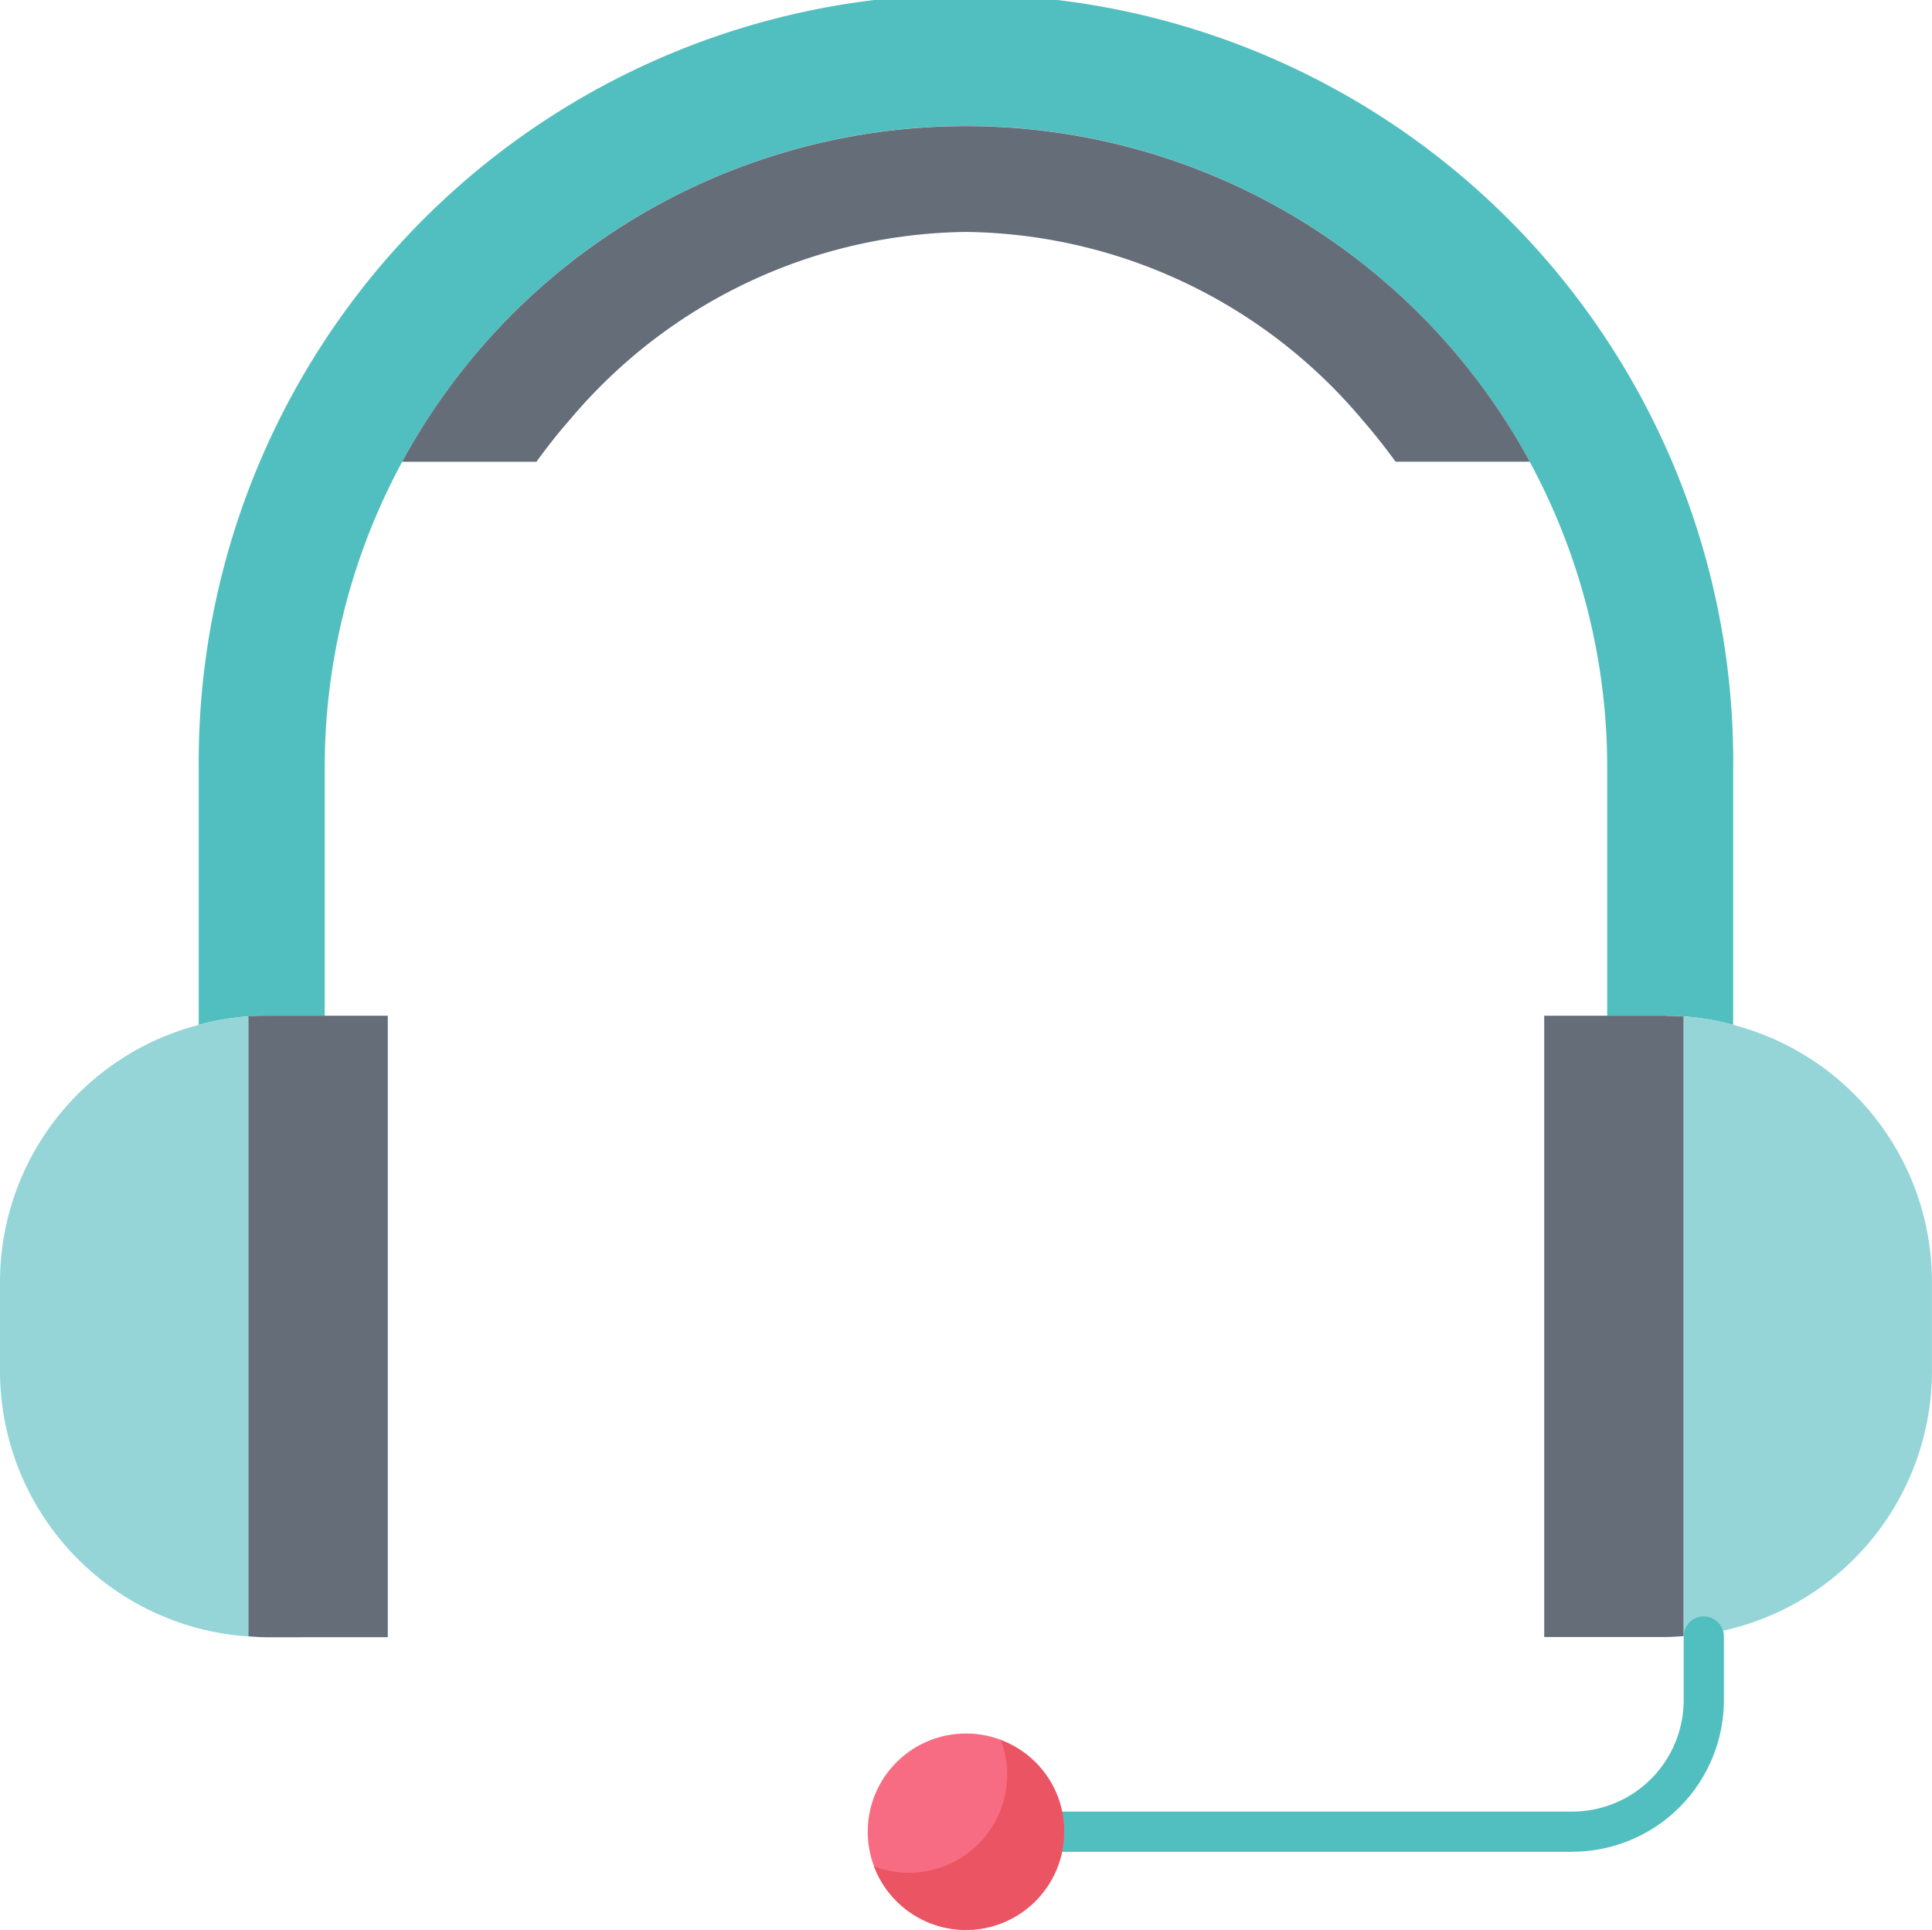
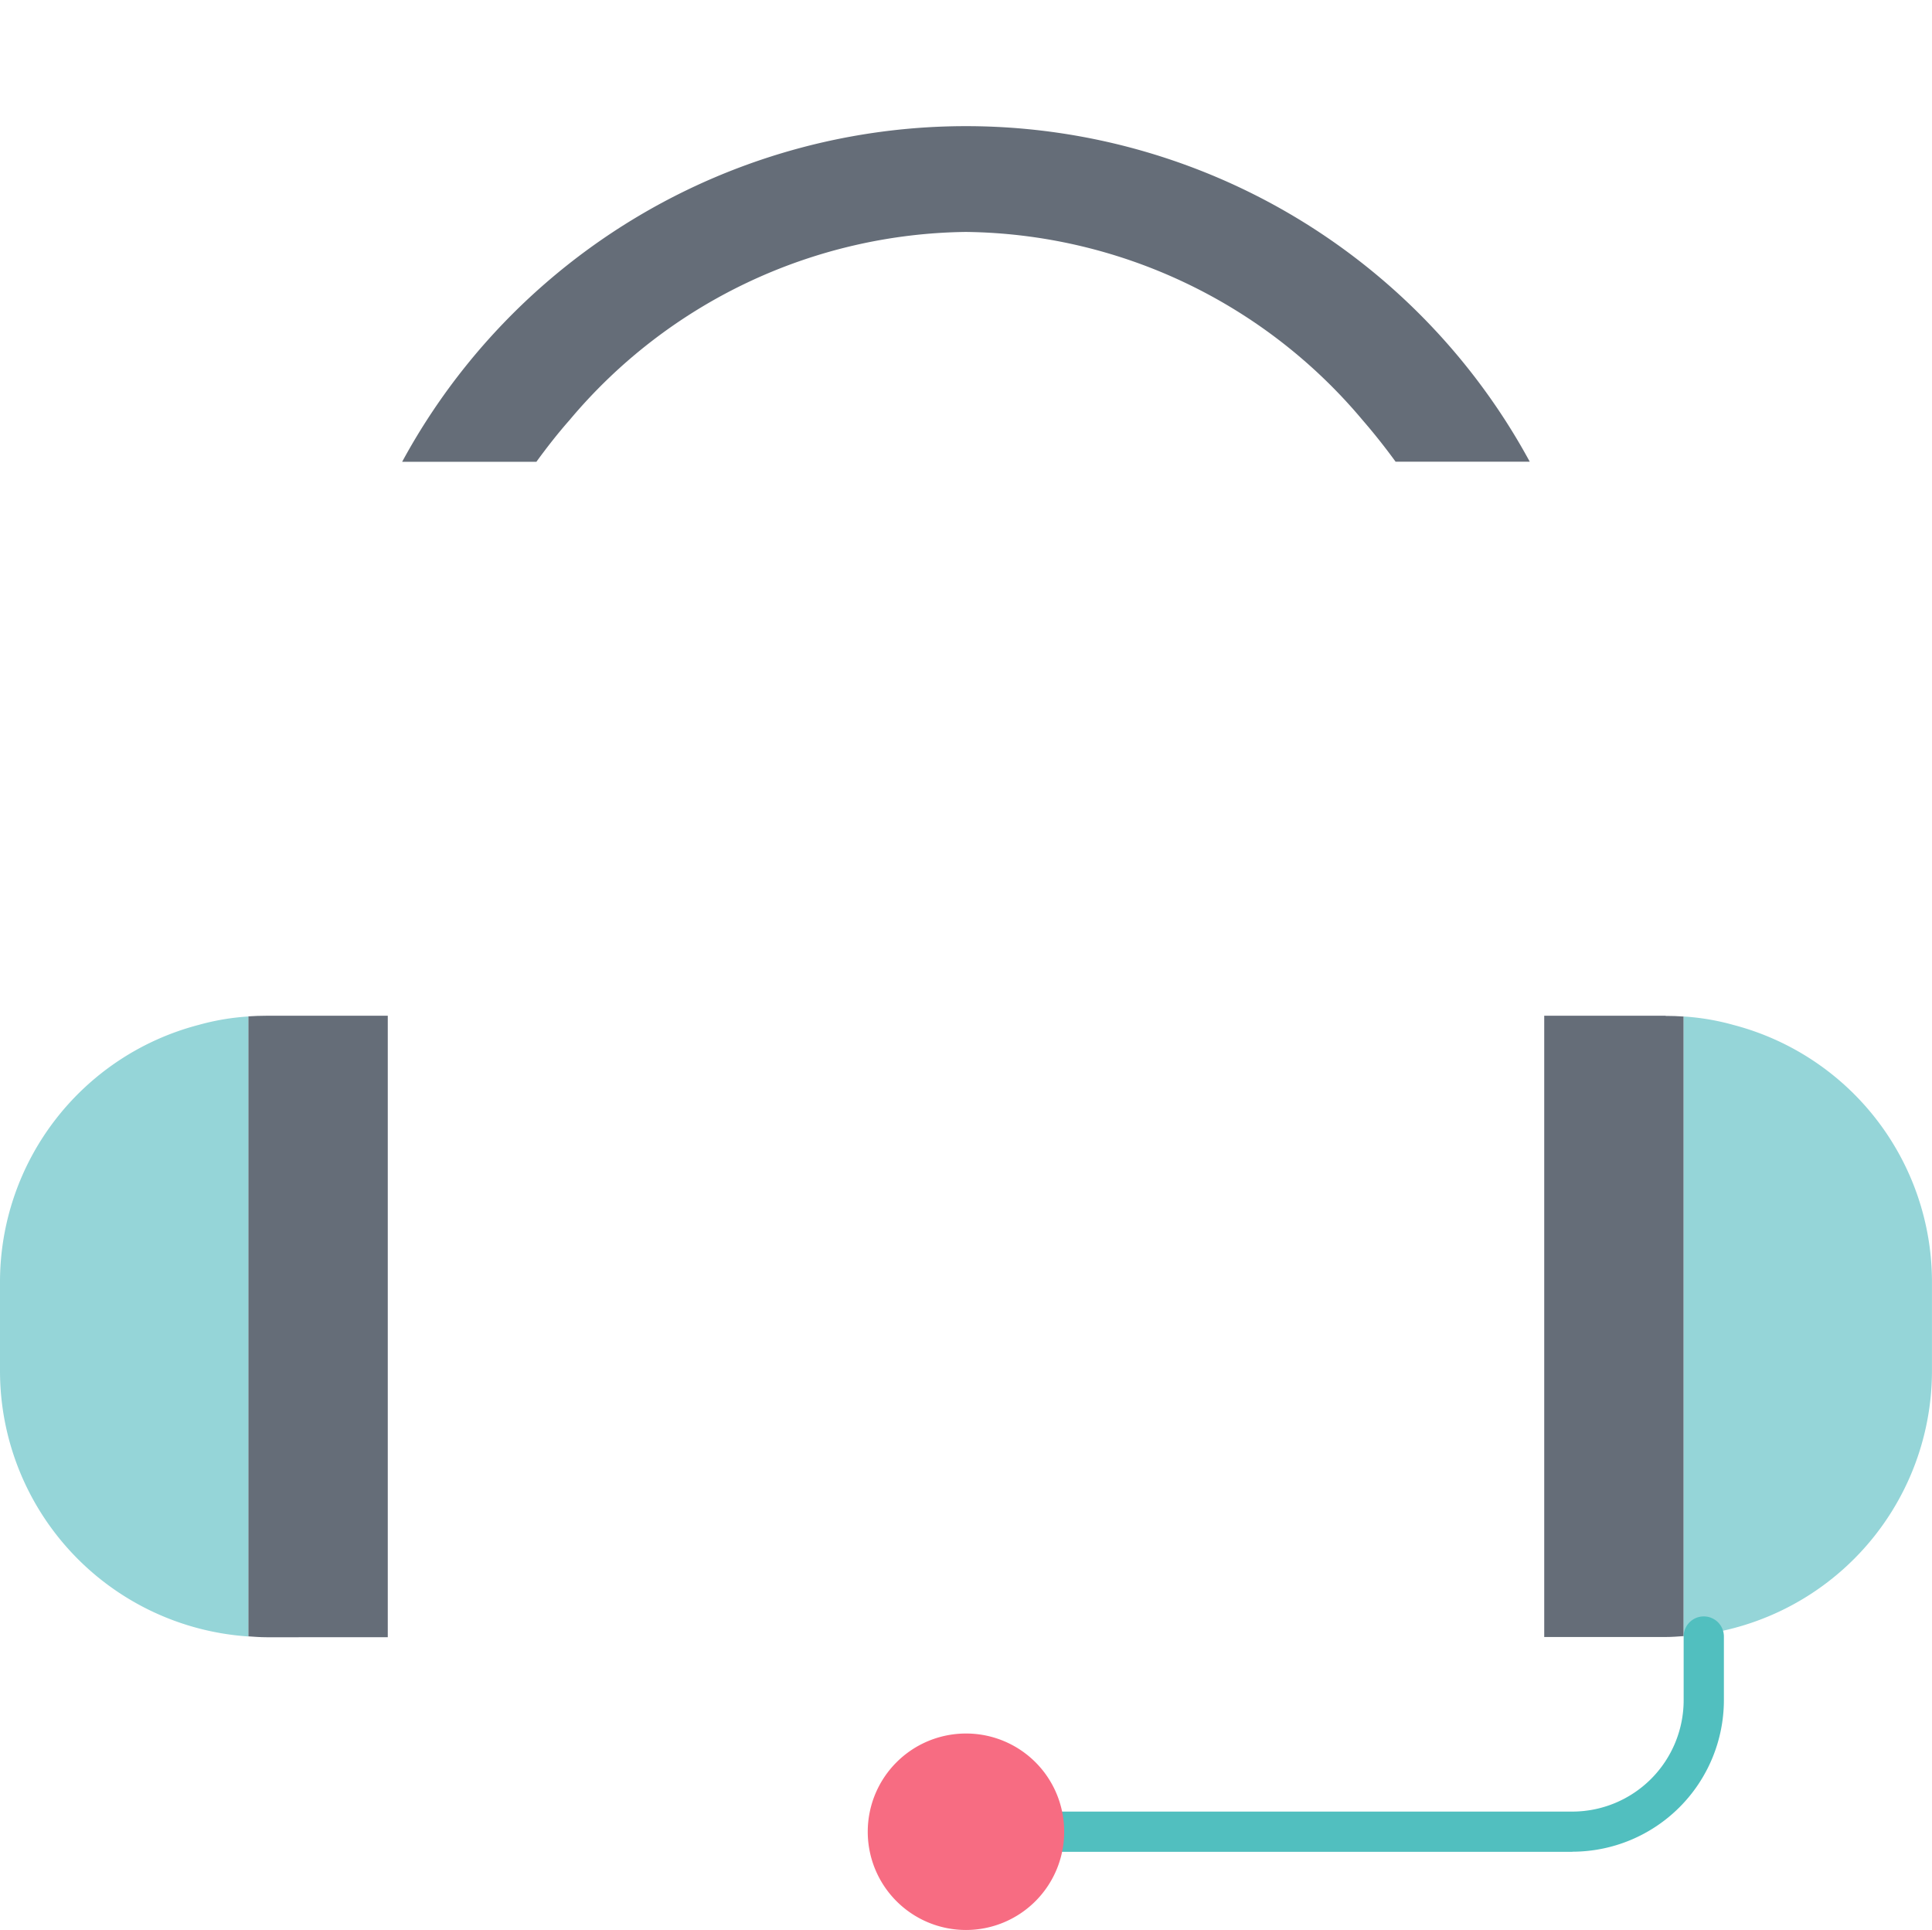
<svg xmlns="http://www.w3.org/2000/svg" width="49.454" height="49.393" viewBox="0 0 49.454 49.393">
  <defs>
    <clipPath id="a">
      <rect width="49.454" height="49.393" fill="none" />
    </clipPath>
  </defs>
  <g transform="translate(0 0)">
    <g transform="translate(0 0)" clip-path="url(#a)">
-       <path d="M44.6,19.64v6.59A6.334,6.334,0,0,0,42.869,26H41.376V19.64a16.414,16.414,0,1,0-32.828,0V26H7.056a6.334,6.334,0,0,0-1.733.23V19.64a19.64,19.64,0,1,1,39.279,0" transform="translate(-0.236 0)" fill="#51bfbf" />
      <path d="M39.636,11.965H36.2c-.268-.369-.553-.728-.848-1.068A13.45,13.45,0,0,0,25.2,6.085,13.45,13.45,0,0,0,15.056,10.9c-.3.34-.581.7-.849,1.068H10.771a16.419,16.419,0,0,1,28.865,0" transform="translate(-0.477 -0.149)" fill="#656d78" />
      <path d="M7.113,27.2c-.156,0-.311.006-.464.016V43.083c.155.011.308.023.464.023H10.22V27.2Z" transform="translate(-0.294 -1.204)" fill="#656d78" />
      <path d="M5.087,27.435A6.8,6.8,0,0,0,0,34.025v2.262a6.811,6.811,0,0,0,6.356,6.8V27.22a6.139,6.139,0,0,0-1.269.215" transform="translate(0 -1.205)" fill="#95d5d8" />
      <path d="M44.465,27.2H41.359v15.9h3.106c.157,0,.31-.012.464-.023V27.22c-.153-.011-.308-.016-.464-.016" transform="translate(-1.831 -1.204)" fill="#656d78" />
      <path d="M46.363,27.435a6.15,6.15,0,0,0-1.269-.215V43.084a6.811,6.811,0,0,0,6.356-6.8V34.025a6.8,6.8,0,0,0-5.087-6.59" transform="translate(-1.997 -1.205)" fill="#95d5d8" />
      <path d="M41.485,49.31H28.442a.515.515,0,1,1,0-1.03H41.485a2.852,2.852,0,0,0,2.849-2.849V43.8a.515.515,0,1,1,1.03,0v1.628a3.883,3.883,0,0,1-3.879,3.879" transform="translate(-1.237 -1.916)" fill="#51bfbf" />
      <path d="M28.269,48.935a2.514,2.514,0,1,1-2.514-2.514,2.51,2.51,0,0,1,2.514,2.514" transform="translate(-1.029 -2.055)" fill="#f76c82" />
-       <path d="M28.276,48.942a2.514,2.514,0,0,1-4.868.881,2.358,2.358,0,0,0,.892.17,2.516,2.516,0,0,0,2.519-2.514,2.39,2.39,0,0,0-.165-.88,2.486,2.486,0,0,1,1.623,2.343" transform="translate(-1.037 -2.063)" fill="#eb5463" />
    </g>
  </g>
</svg>